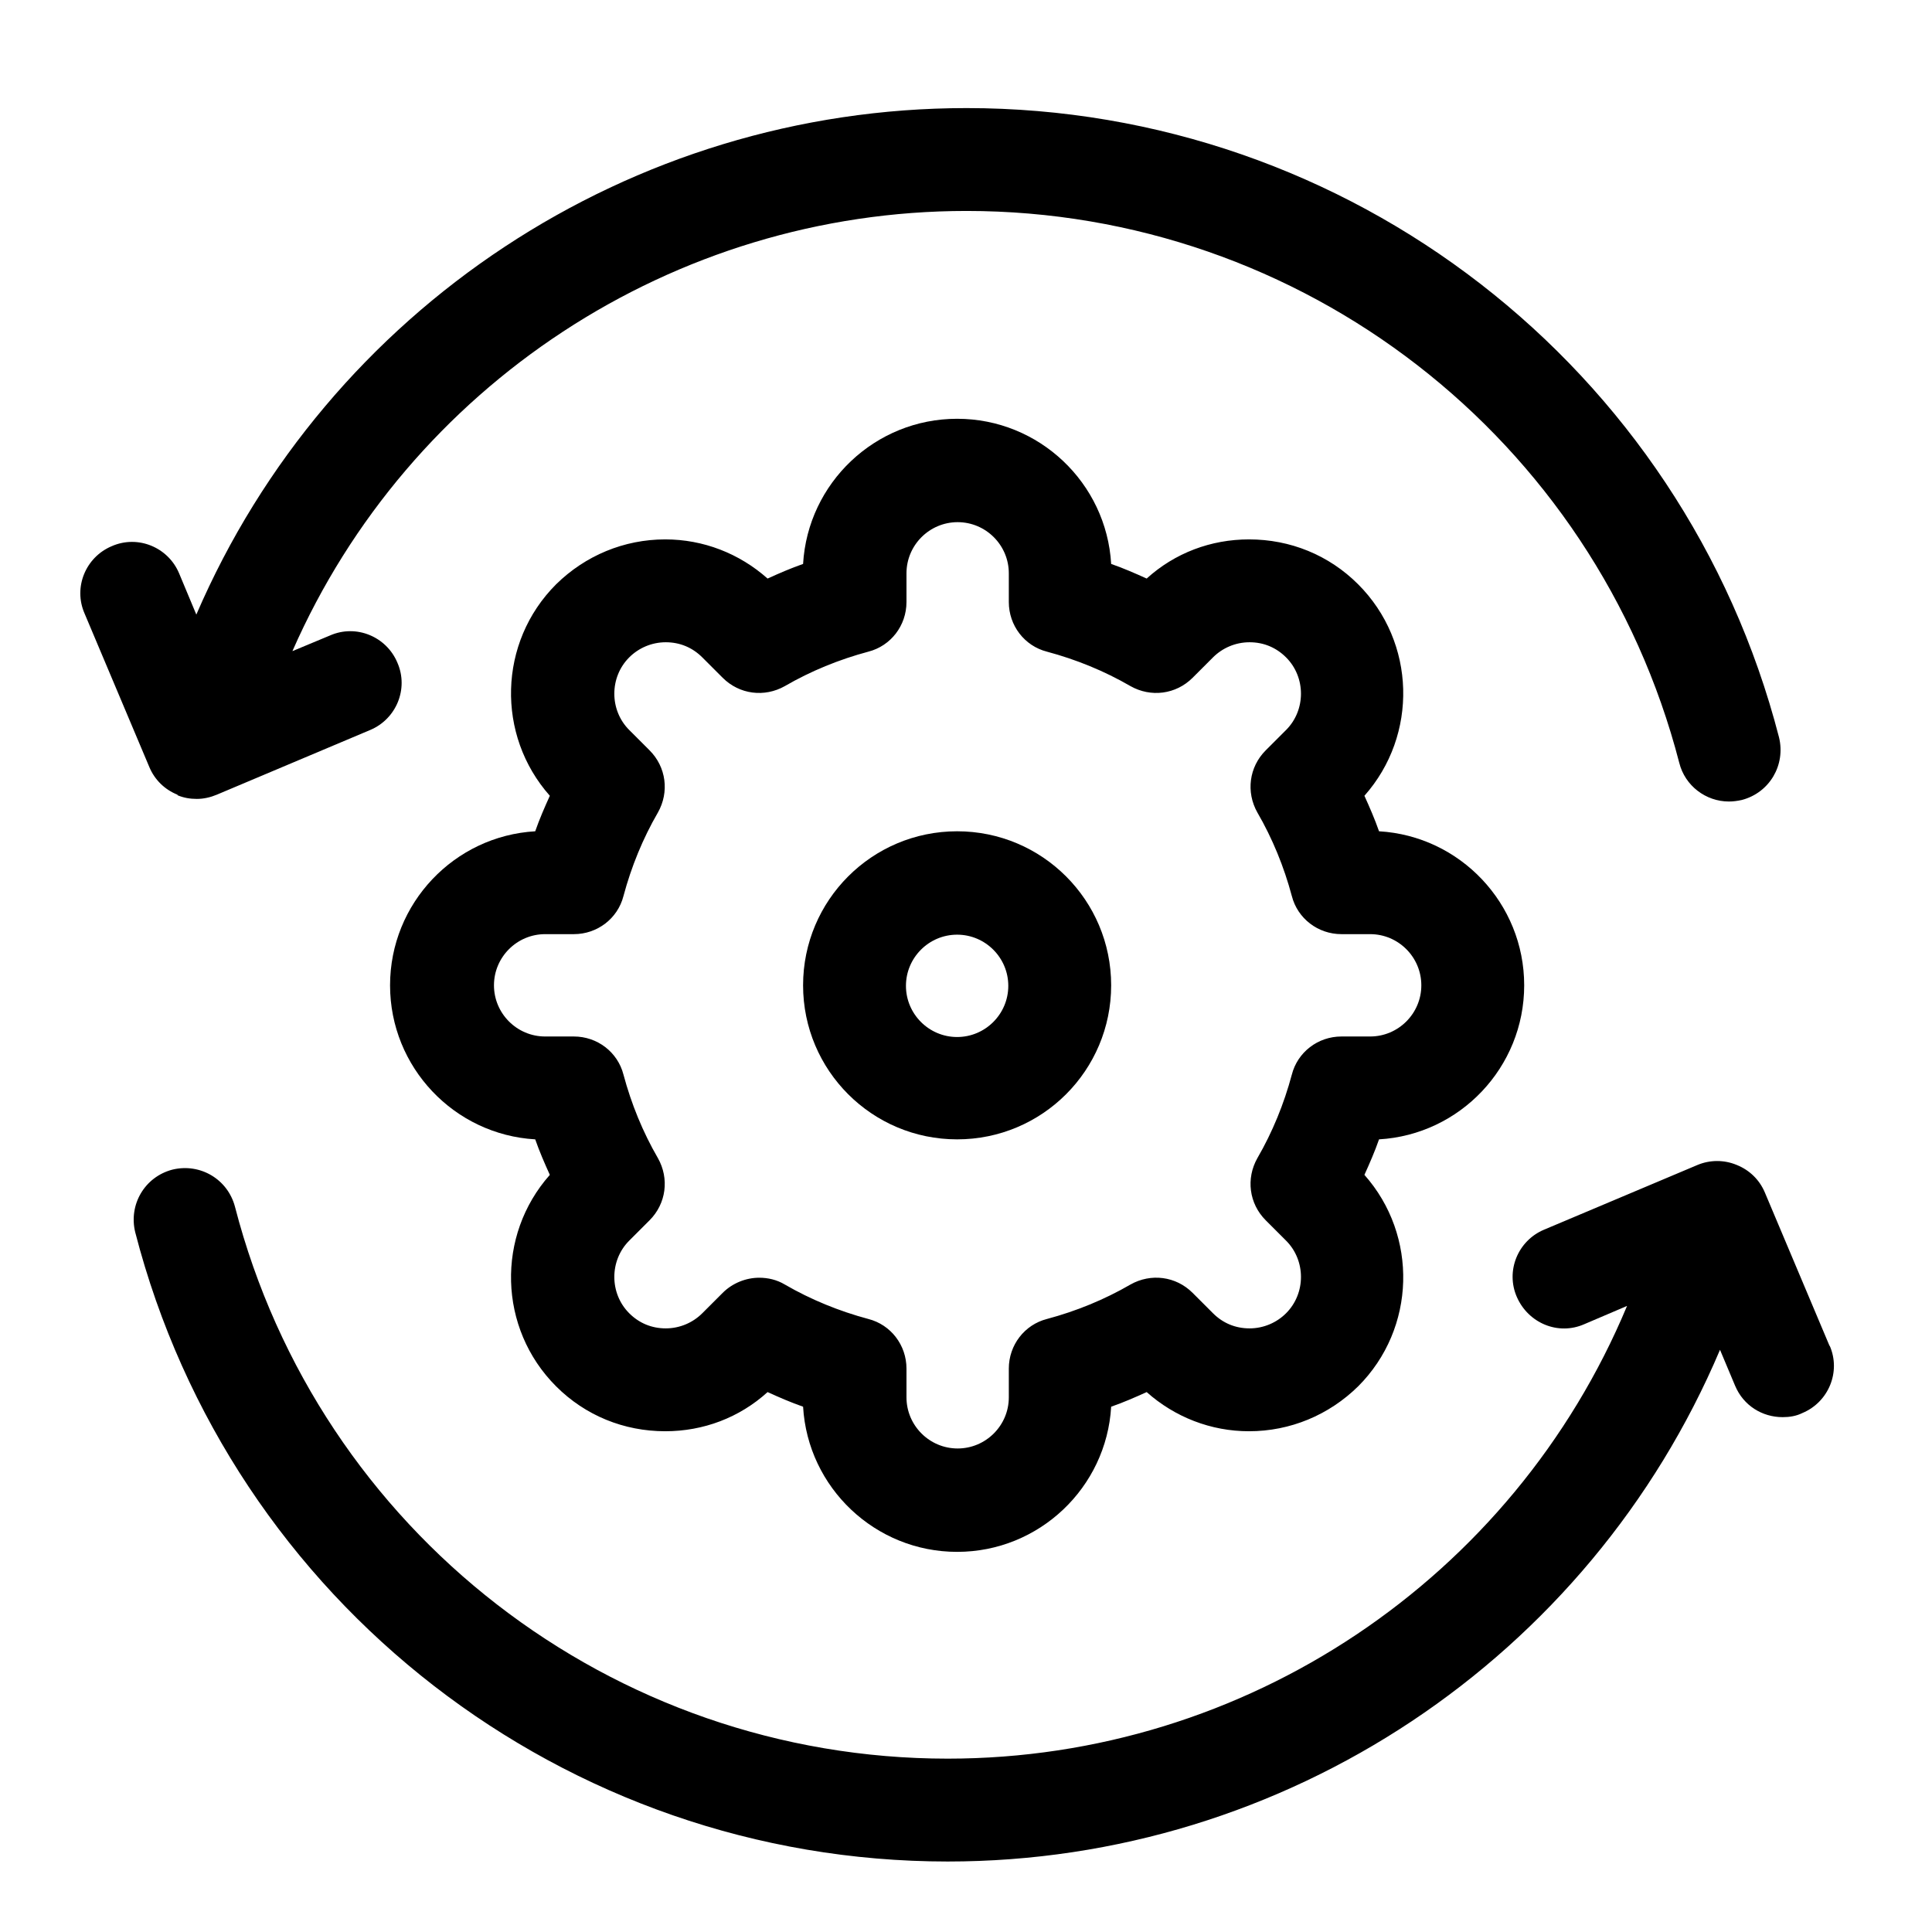
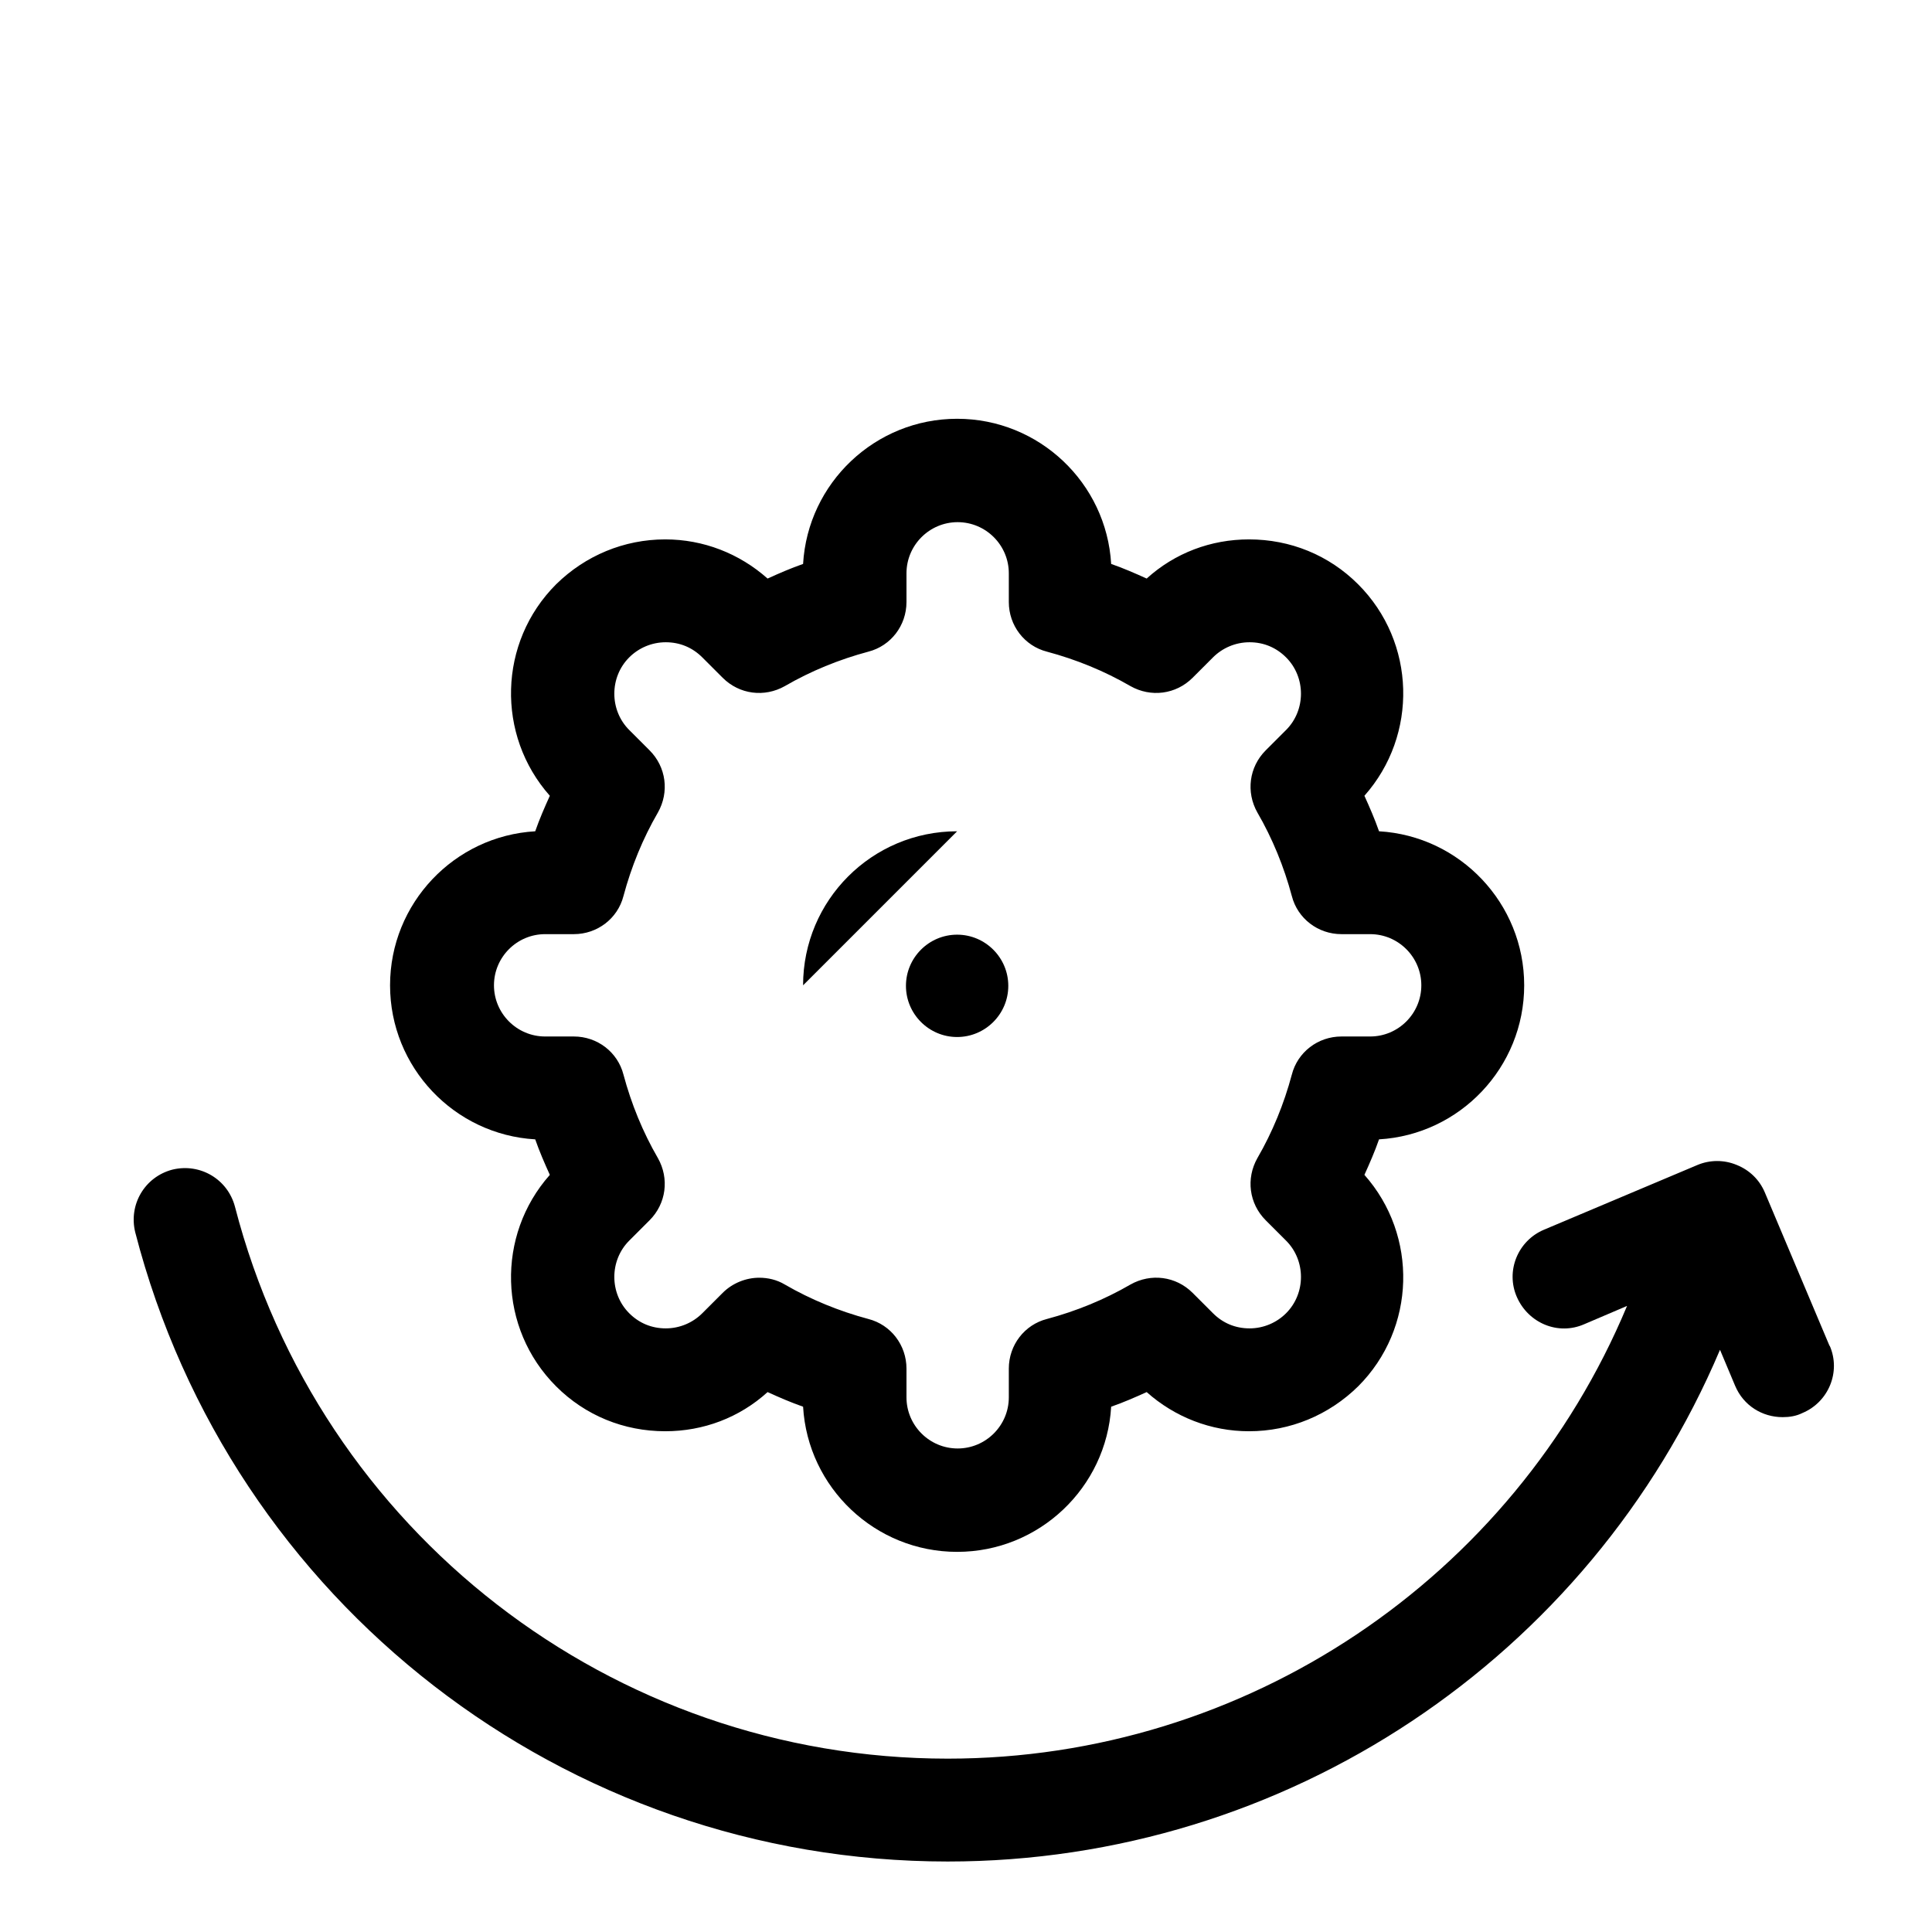
<svg xmlns="http://www.w3.org/2000/svg" id="Layer_1" data-name="Layer 1" viewBox="0 0 37 37">
-   <path d="M3.4,15.23c.12,.05,.24,.07,.37,.07s.26-.03,.38-.08l2.94-1.24c.5-.21,.74-.79,.52-1.29-.21-.5-.79-.74-1.29-.52l-.72,.3c2.23-5.08,7.29-8.43,12.91-8.43,6.43,0,12.04,4.35,13.65,10.57,.11,.44,.51,.74,.95,.74,.08,0,.16-.01,.25-.03,.53-.14,.84-.67,.71-1.2-1.83-7.09-8.23-12.05-15.56-12.05-6.44,0-12.23,3.85-14.75,9.7l-.33-.79c-.21-.5-.79-.74-1.29-.52-.5,.21-.74,.79-.52,1.29l1.24,2.94c.1,.24,.29,.43,.54,.53h0Z" />
  <path d="M35.04,25.78l-1.24-2.94c-.1-.24-.29-.43-.54-.53-.24-.1-.51-.1-.75,0l-2.94,1.24c-.5,.21-.74,.79-.52,1.29s.79,.74,1.29,.52l.82-.35c-2.18,5.22-7.3,8.67-13.01,8.67-6.43,0-12.04-4.35-13.65-10.57-.14-.53-.67-.84-1.2-.71-.53,.14-.84,.67-.71,1.2,1.83,7.09,8.23,12.05,15.56,12.05,6.48,0,12.29-3.9,14.79-9.8l.29,.69c.16,.38,.52,.6,.91,.6,.13,0,.26-.02,.38-.08,.5-.21,.74-.79,.52-1.29h0Z" />
  <path d="M29.19,18.87c0-1.57-1.23-2.86-2.78-2.95-.08-.23-.18-.46-.28-.68,1.03-1.16,.99-2.94-.12-4.05-.56-.56-1.3-.86-2.09-.86-.73,0-1.42,.26-1.96,.75-.22-.1-.45-.2-.68-.28-.09-1.55-1.38-2.78-2.95-2.78s-2.86,1.23-2.95,2.78c-.23,.08-.46,.18-.68,.28-.54-.48-1.23-.75-1.96-.75-.79,0-1.53,.31-2.09,.86-1.11,1.11-1.15,2.89-.12,4.05-.1,.22-.2,.45-.28,.68-1.55,.09-2.78,1.38-2.78,2.95s1.23,2.86,2.78,2.95c.08,.23,.18,.46,.28,.68-1.03,1.16-.99,2.94,.12,4.05,.56,.56,1.3,.86,2.09,.86,.73,0,1.42-.26,1.96-.75,.22,.1,.45,.2,.68,.28,.09,1.55,1.38,2.78,2.95,2.78s2.86-1.23,2.95-2.78c.23-.08,.46-.18,.68-.28,.54,.48,1.23,.75,1.96,.75,.79,0,1.53-.31,2.09-.86,1.11-1.11,1.15-2.89,.12-4.05,.1-.22,.2-.45,.28-.68,1.55-.09,2.78-1.38,2.78-2.95h0Zm-3.5,.98c-.45,0-.84,.3-.95,.73-.15,.56-.37,1.1-.66,1.6-.22,.39-.16,.87,.16,1.19l.39,.39c.38,.38,.38,1.01,0,1.39-.18,.18-.43,.29-.7,.29s-.51-.1-.7-.29l-.39-.39c-.32-.32-.8-.38-1.19-.16-.5,.29-1.04,.51-1.6,.66-.43,.11-.73,.5-.73,.95v.55c0,.54-.44,.98-.98,.98s-.98-.44-.98-.98v-.55c0-.45-.3-.84-.73-.95-.56-.15-1.1-.37-1.6-.66-.15-.09-.32-.13-.49-.13-.25,0-.51,.1-.7,.29l-.39,.39c-.18,.18-.43,.29-.7,.29s-.51-.1-.7-.29c-.38-.38-.38-1.01,0-1.39l.39-.39c.32-.32,.38-.8,.16-1.19-.29-.5-.51-1.04-.66-1.6-.11-.43-.5-.73-.95-.73h-.55c-.54,0-.98-.44-.98-.98s.44-.98,.98-.98h.55c.45,0,.84-.3,.95-.73,.15-.56,.37-1.1,.66-1.6,.22-.39,.16-.87-.16-1.19l-.39-.39c-.38-.38-.38-1.01,0-1.39,.18-.18,.43-.29,.7-.29s.51,.1,.7,.29l.39,.39c.32,.32,.8,.38,1.19,.16,.5-.29,1.04-.51,1.6-.66,.43-.11,.73-.5,.73-.95v-.55c0-.54,.44-.98,.98-.98s.98,.44,.98,.98v.55c0,.45,.3,.84,.73,.95,.56,.15,1.1,.37,1.6,.66,.39,.22,.87,.16,1.19-.16l.39-.39c.18-.18,.43-.29,.7-.29s.51,.1,.7,.29c.38,.38,.38,1.01,0,1.39l-.39,.39c-.32,.32-.38,.8-.16,1.19,.29,.5,.51,1.04,.66,1.6,.11,.43,.5,.73,.95,.73h.55c.54,0,.98,.44,.98,.98s-.44,.98-.98,.98h-.55Z" />
-   <path d="M18.33,15.92c-1.63,0-2.95,1.32-2.95,2.95s1.32,2.95,2.95,2.95,2.95-1.32,2.95-2.95-1.32-2.95-2.95-2.95h0Zm0,3.94c-.54,0-.98-.44-.98-.98s.44-.98,.98-.98,.98,.44,.98,.98-.44,.98-.98,.98Z" />
+   <path d="M18.33,15.92c-1.63,0-2.95,1.32-2.95,2.95h0Zm0,3.94c-.54,0-.98-.44-.98-.98s.44-.98,.98-.98,.98,.44,.98,.98-.44,.98-.98,.98Z" />
</svg>